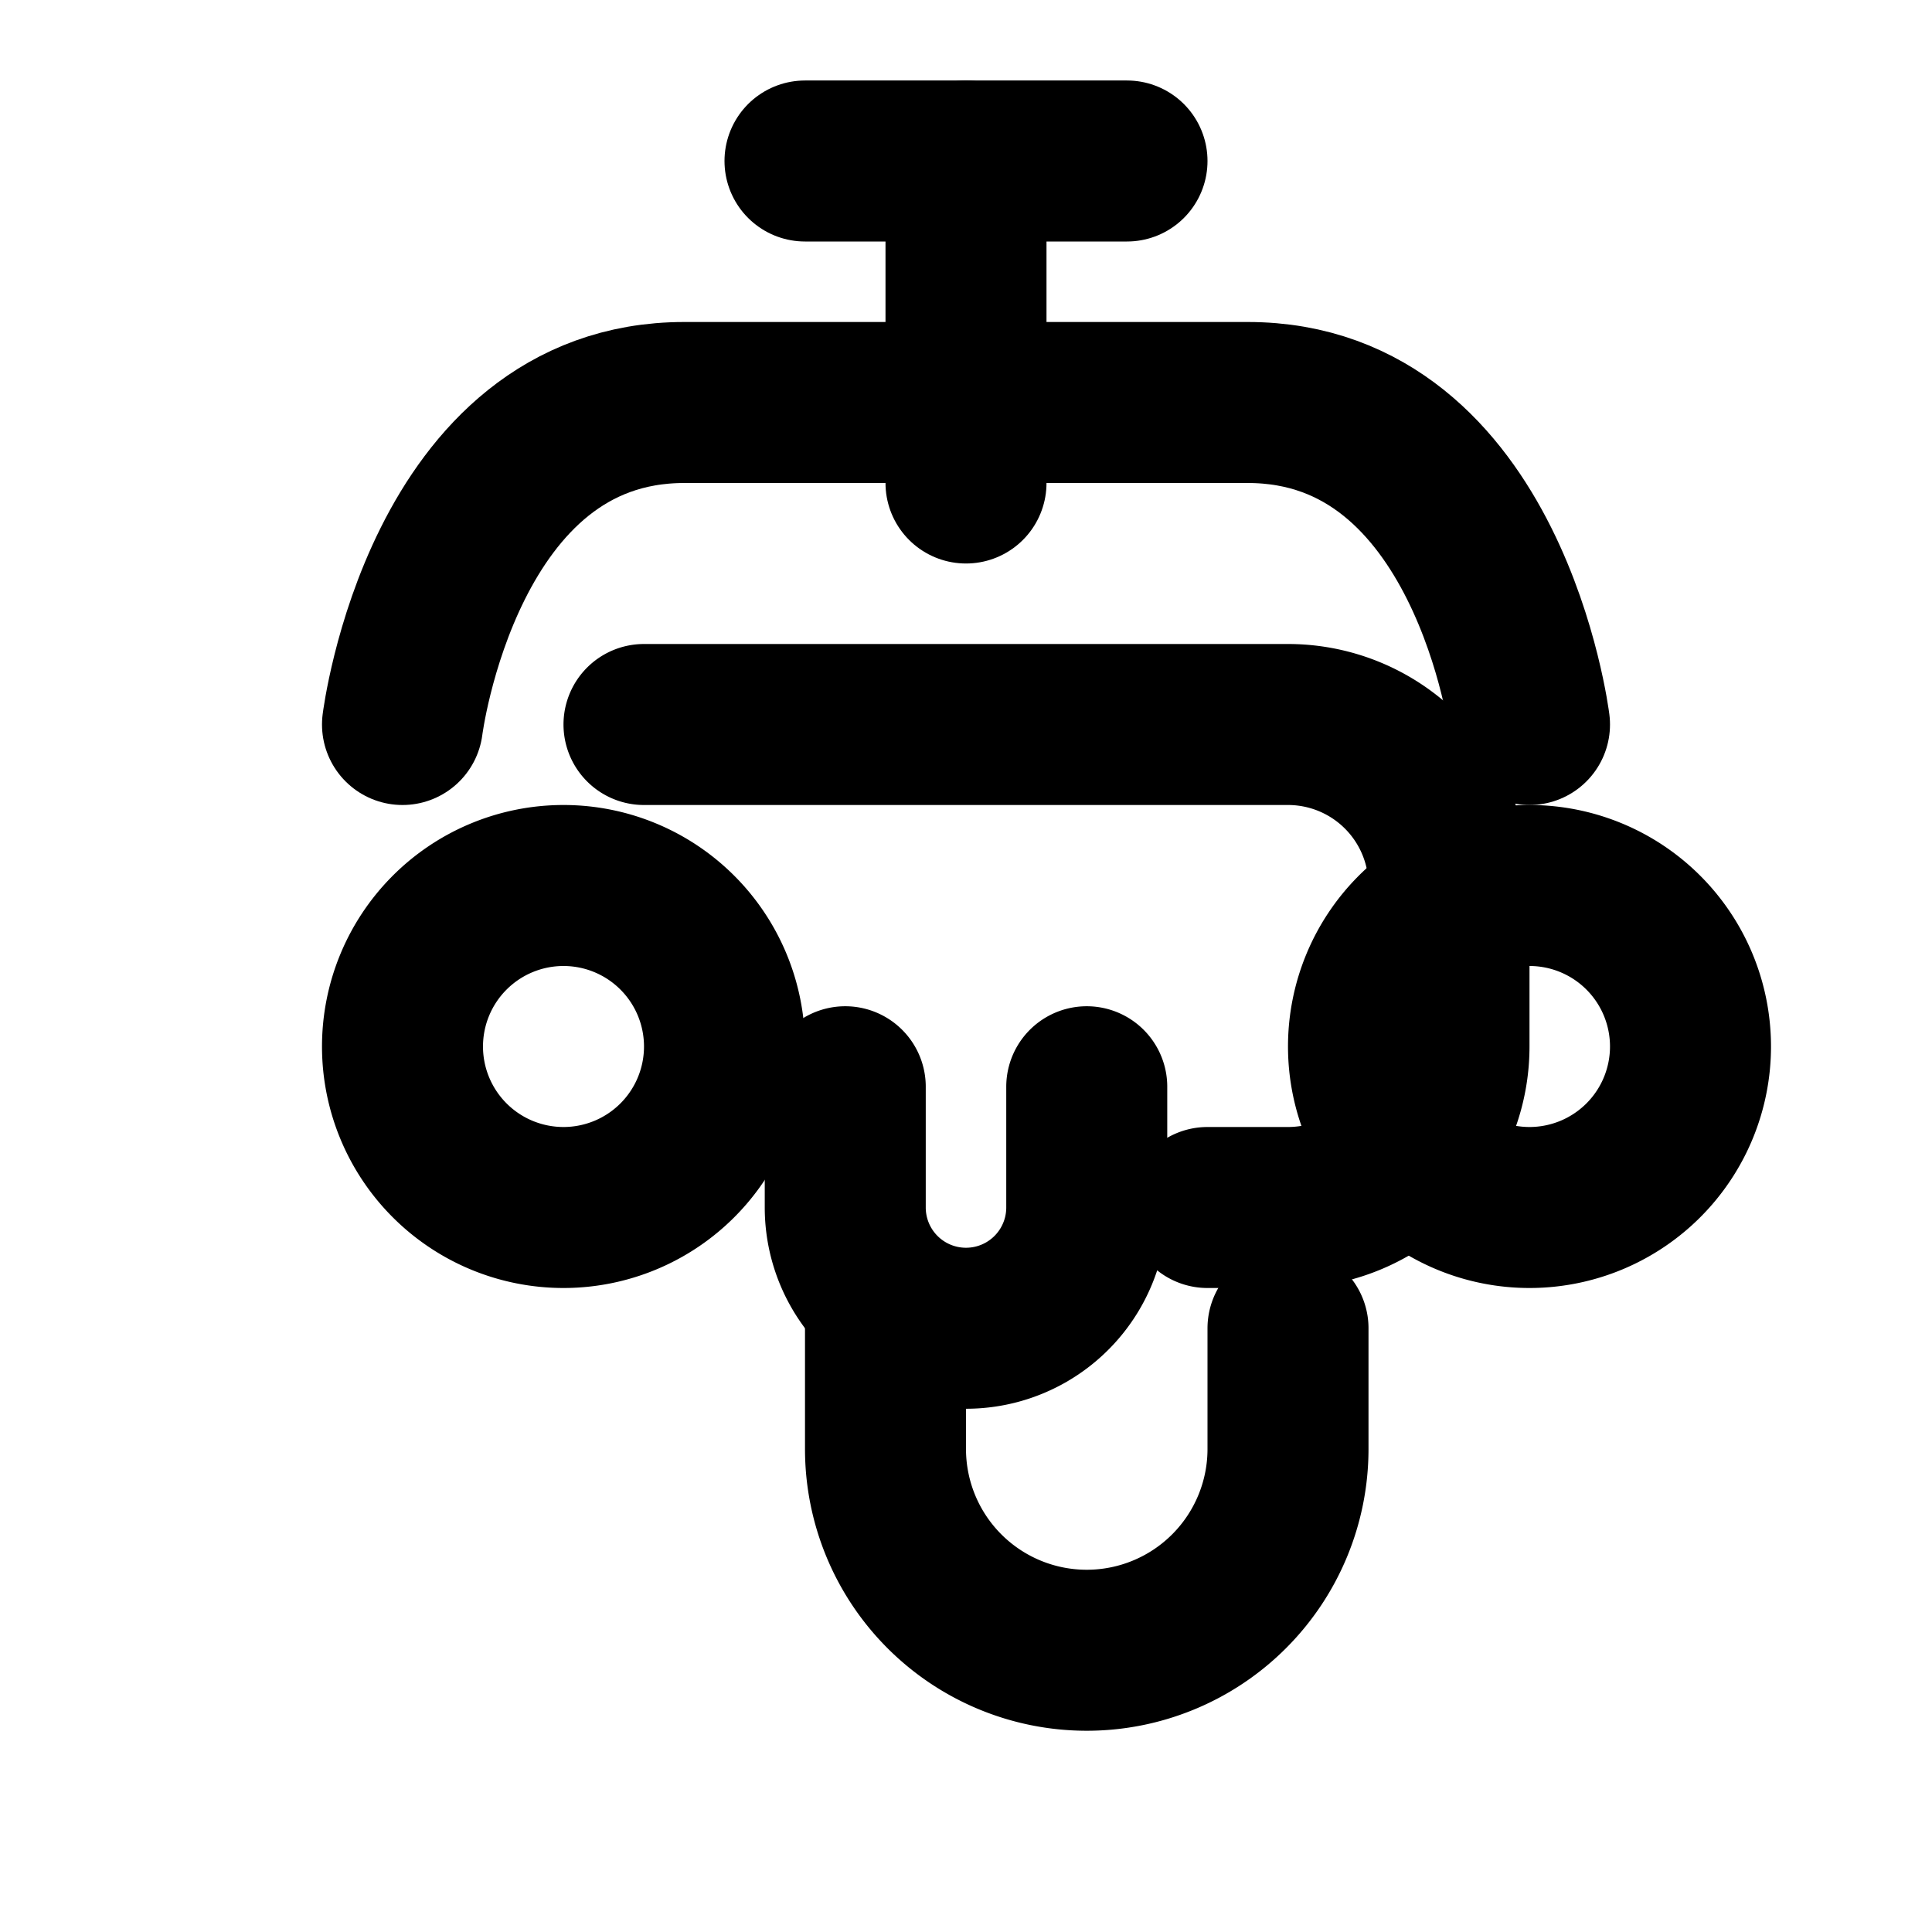
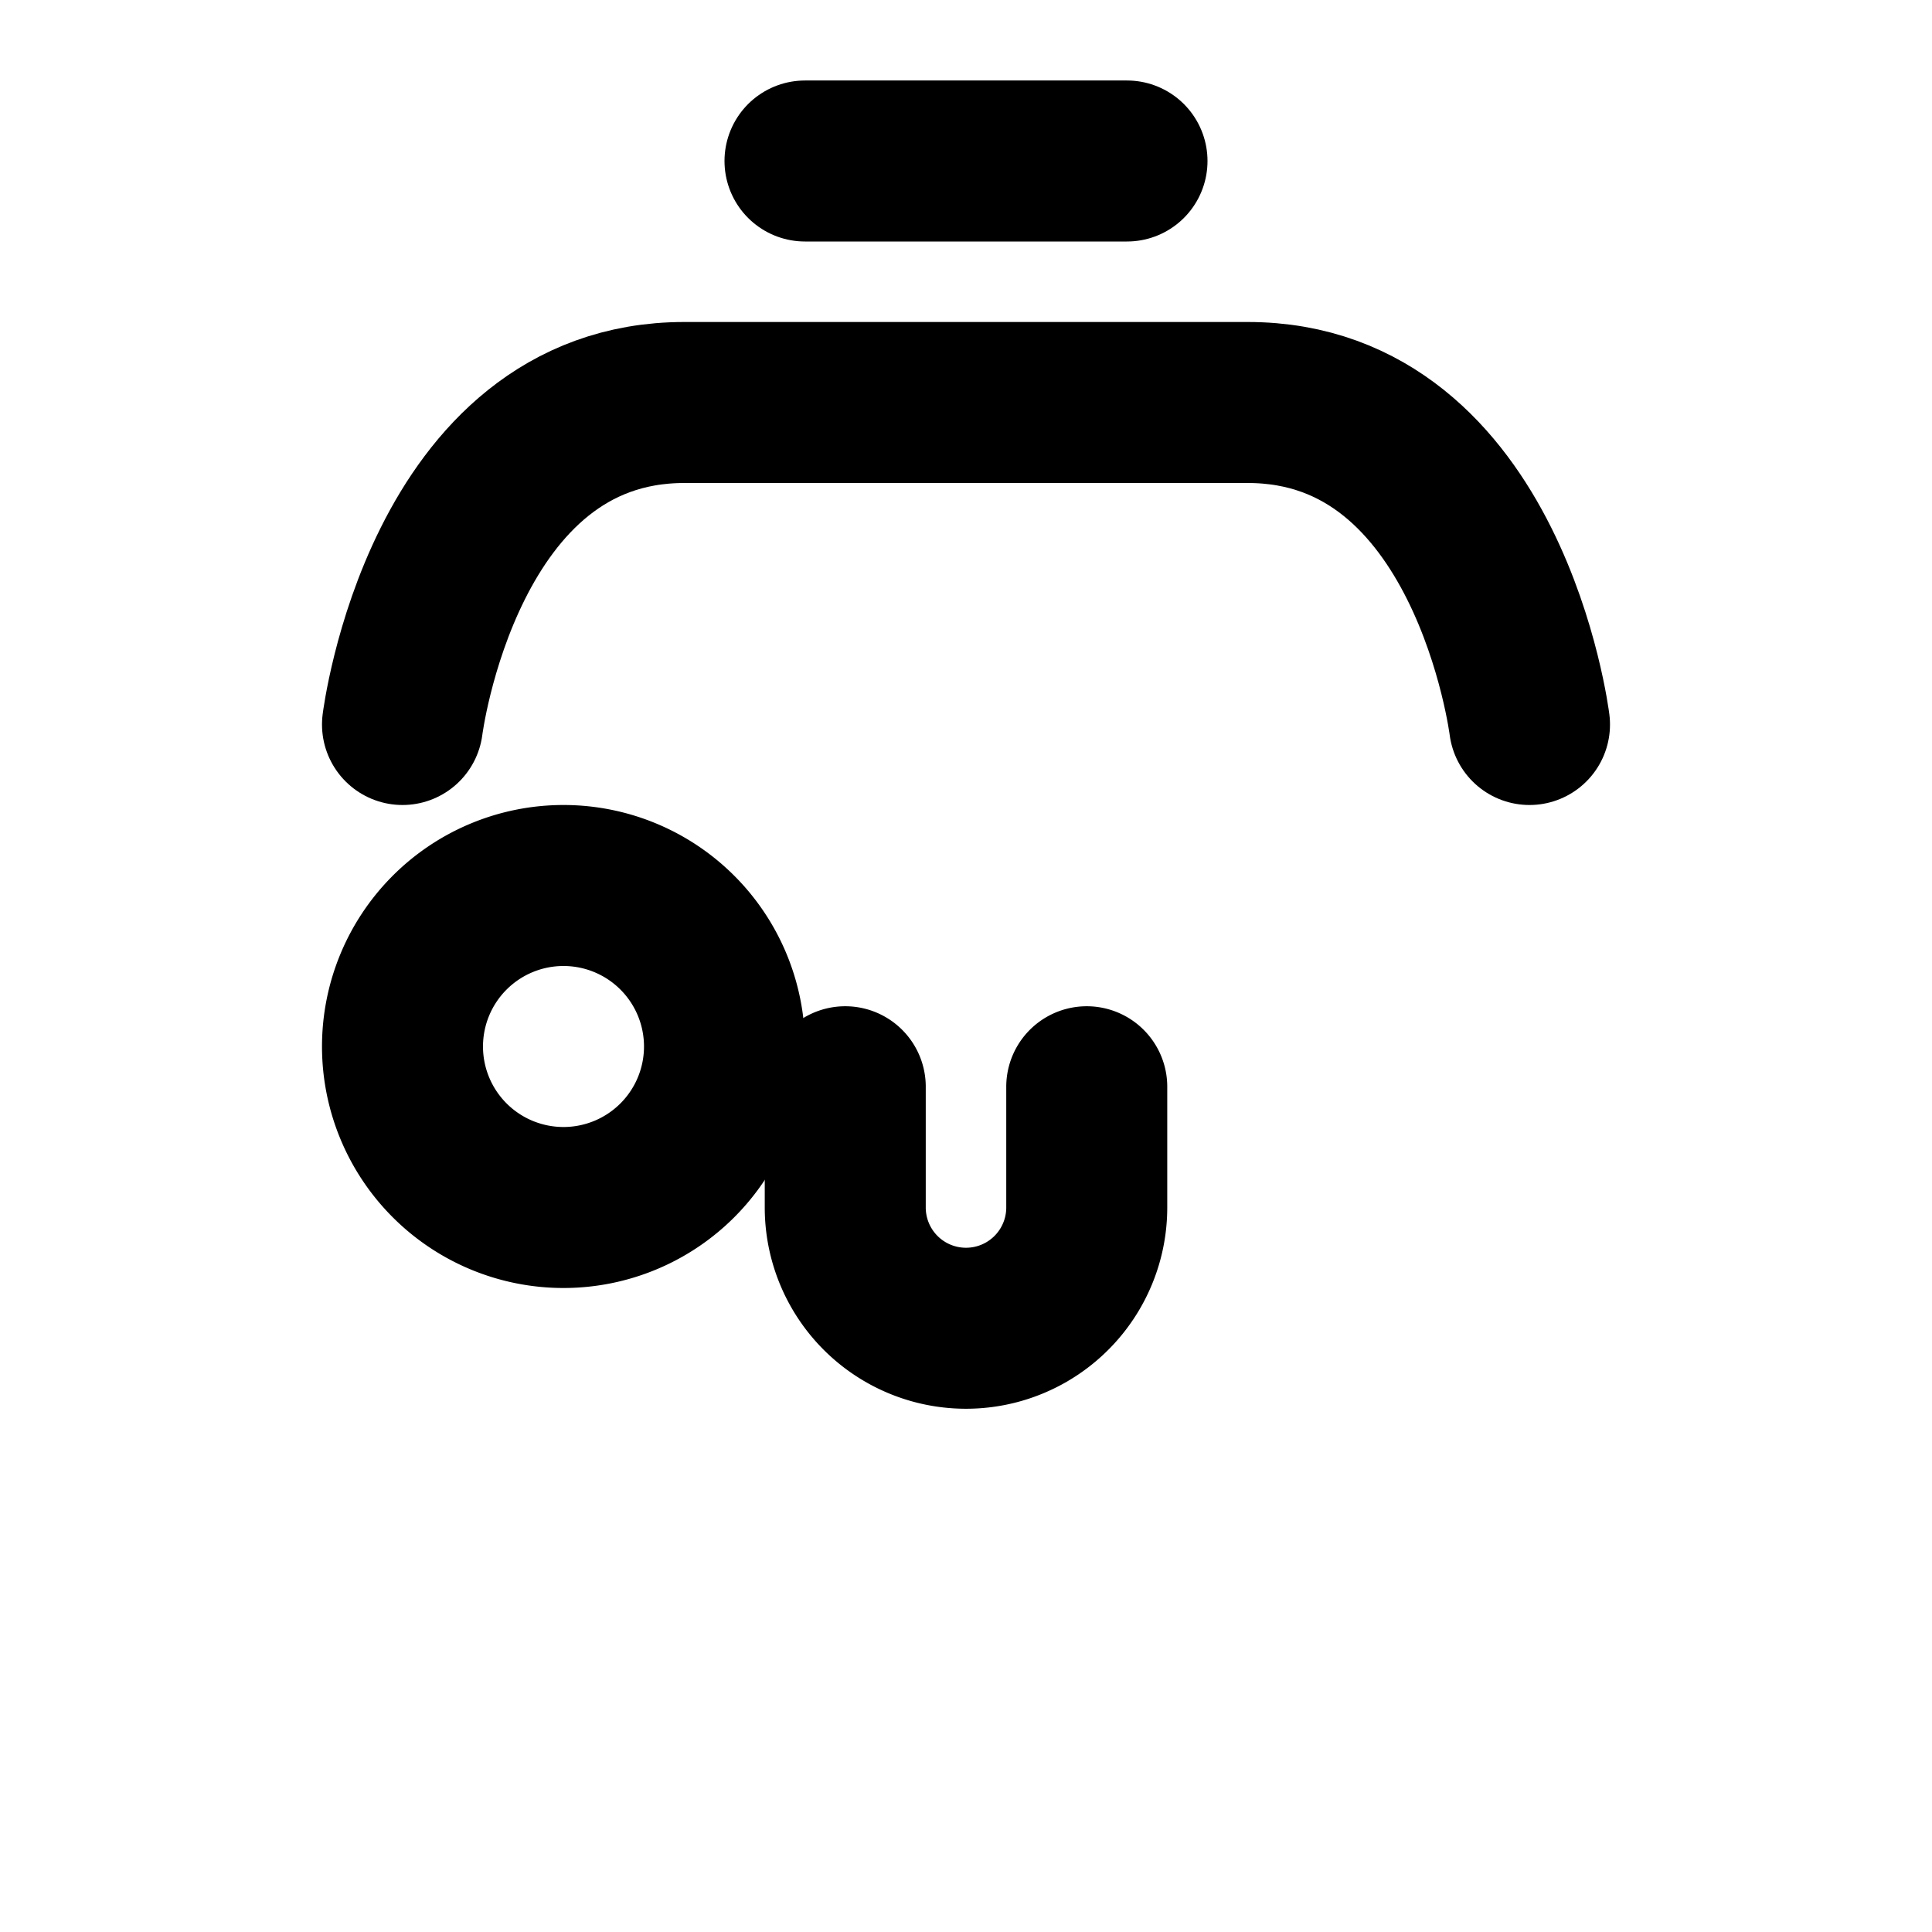
<svg xmlns="http://www.w3.org/2000/svg" width="24" height="24" viewBox="0 0 24 24" fill="none" stroke="#000000" stroke-width="2" stroke-linecap="round" stroke-linejoin="round">
  <path d="M10 2h4" />
-   <path d="M12 2v4" />
-   <path d="M8 9h8a2 2 0 0 1 2 2v2a2 2 0 0 1-2 2h-1" />
  <path d="M19 9s-.5-4-3.5-4h-7C5.5 5 5 9 5 9" />
  <path d="M10.5 13.5V15a1.5 1.5 0 0 0 3 0v-1.5" />
  <path d="M7 15a2 2 0 1 0 0-4 2 2 0 0 0 0 4z" />
-   <path d="M16 16.5V18a2.5 2.5 0 0 1-5 0v-1.5" />
-   <path d="M19 15a2 2 0 1 0 0-4 2 2 0 0 0 0 4z" />
</svg>